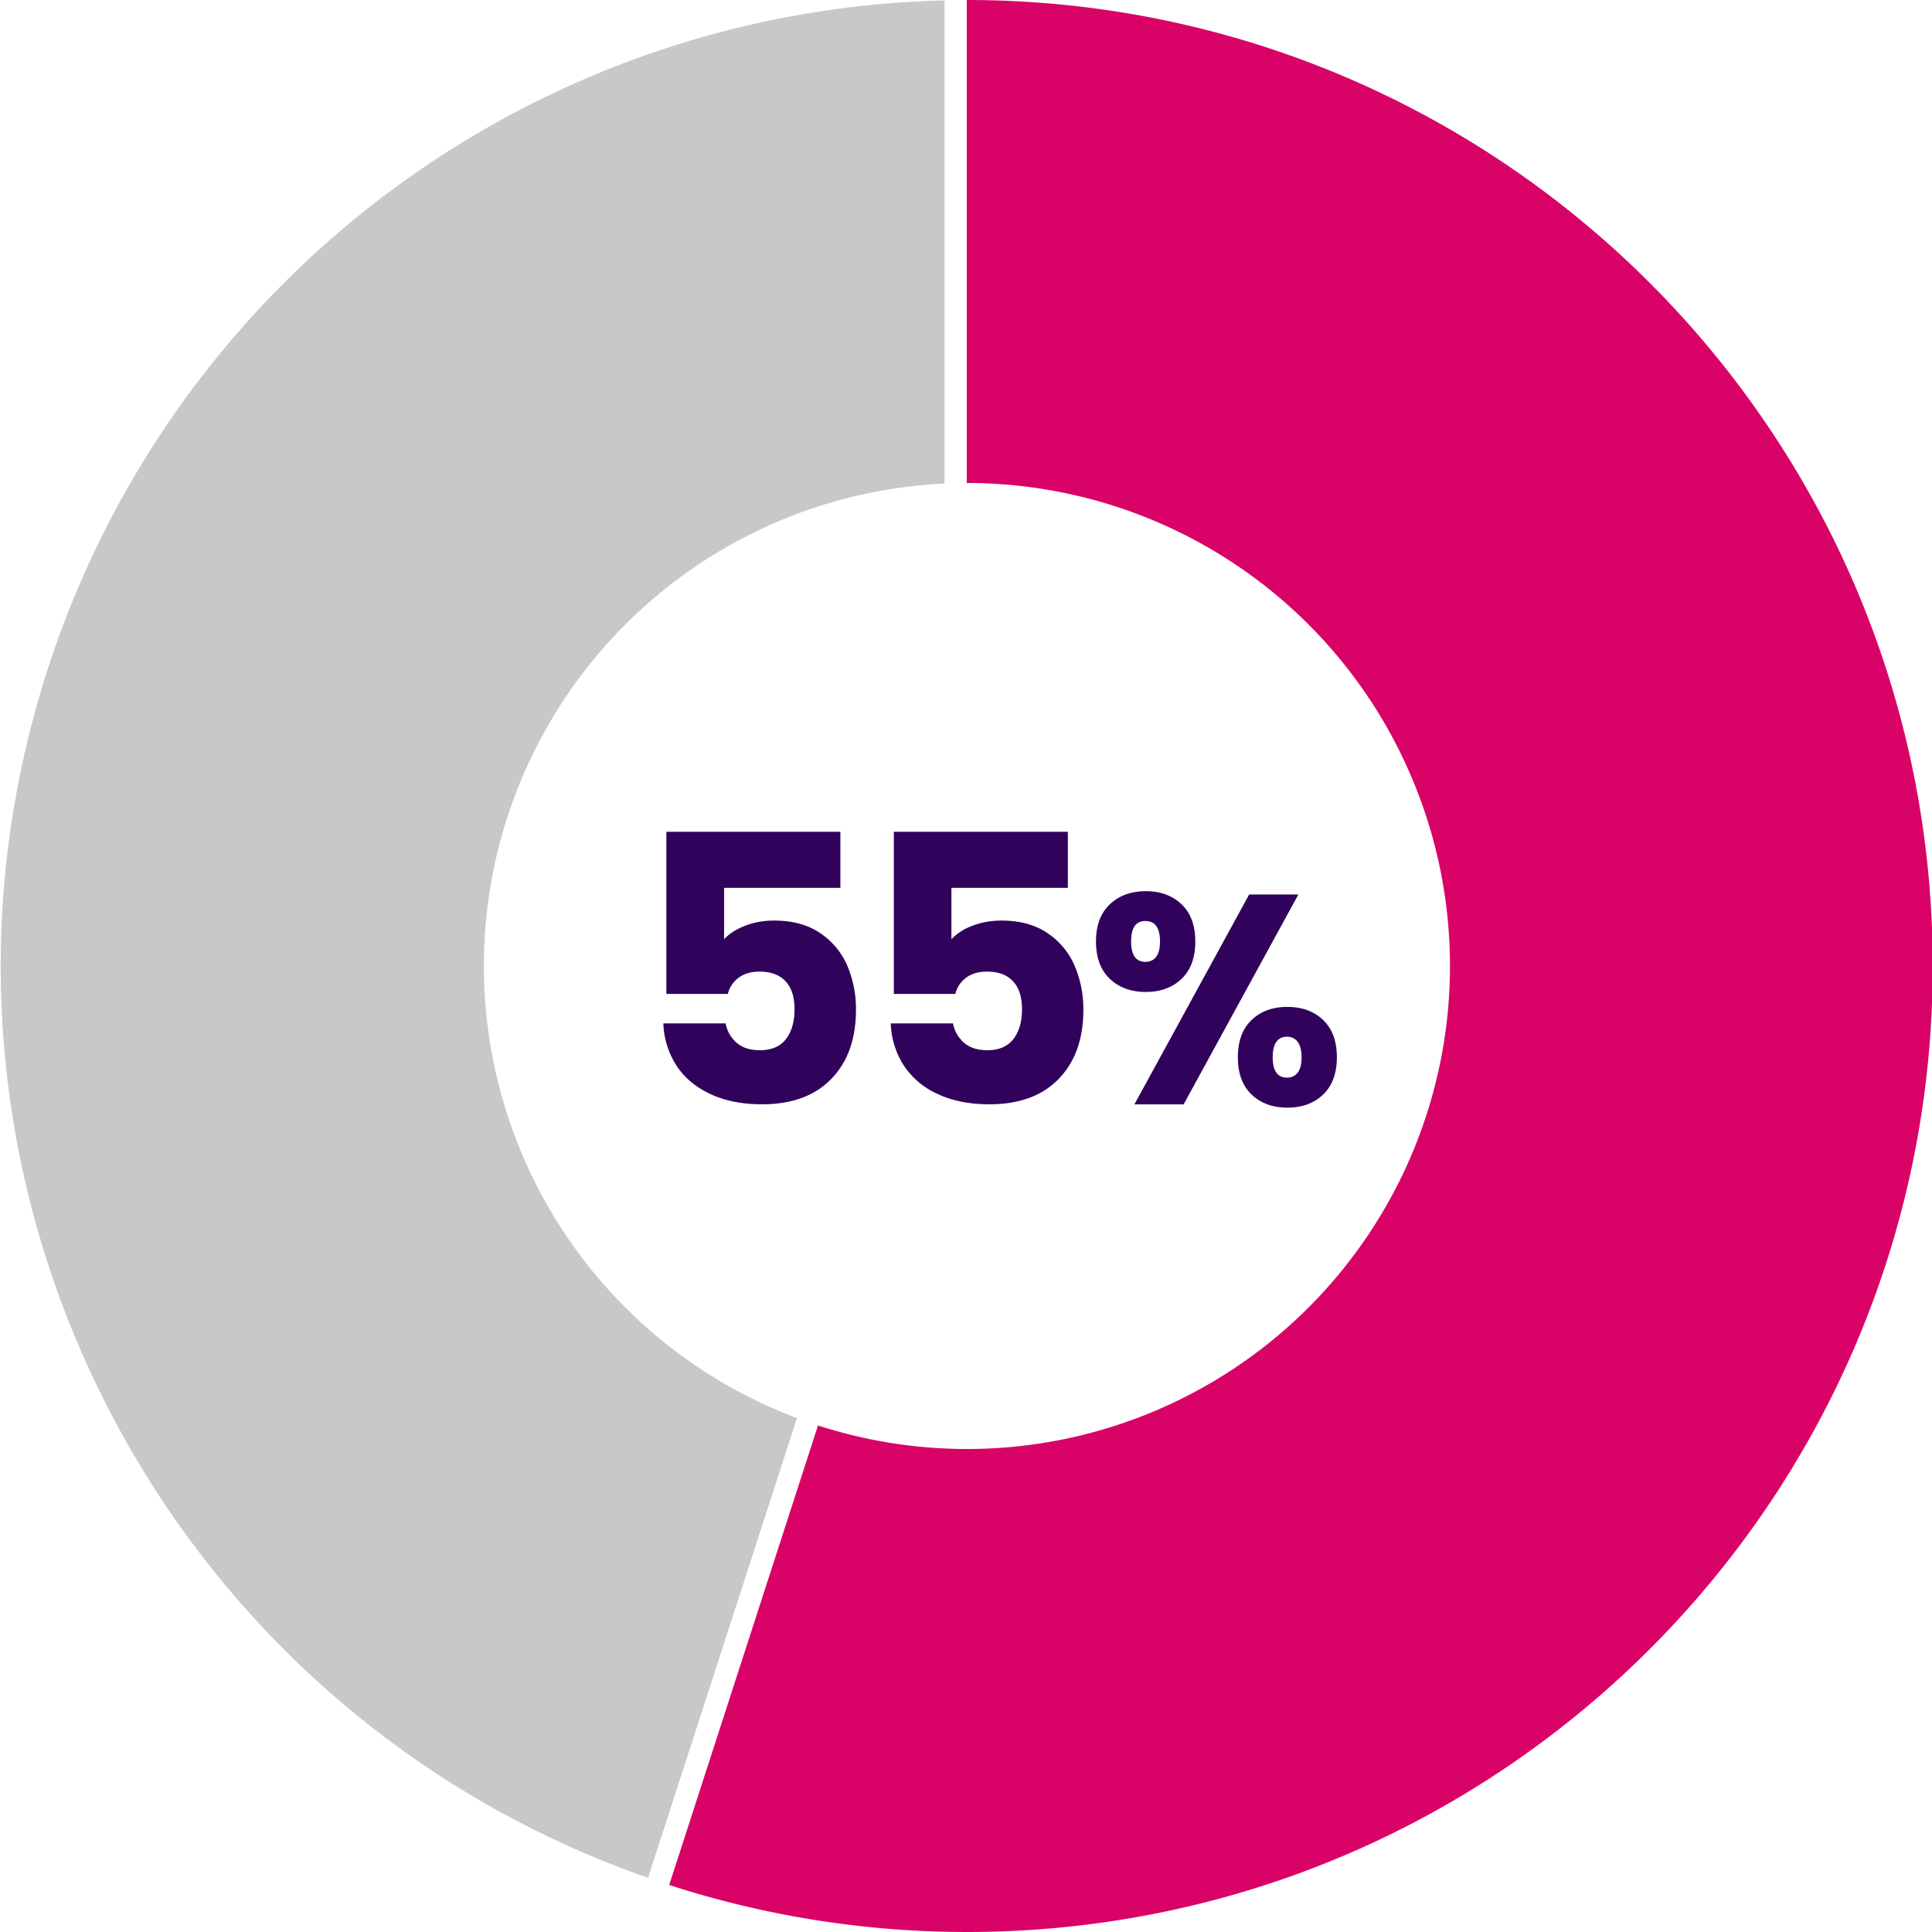
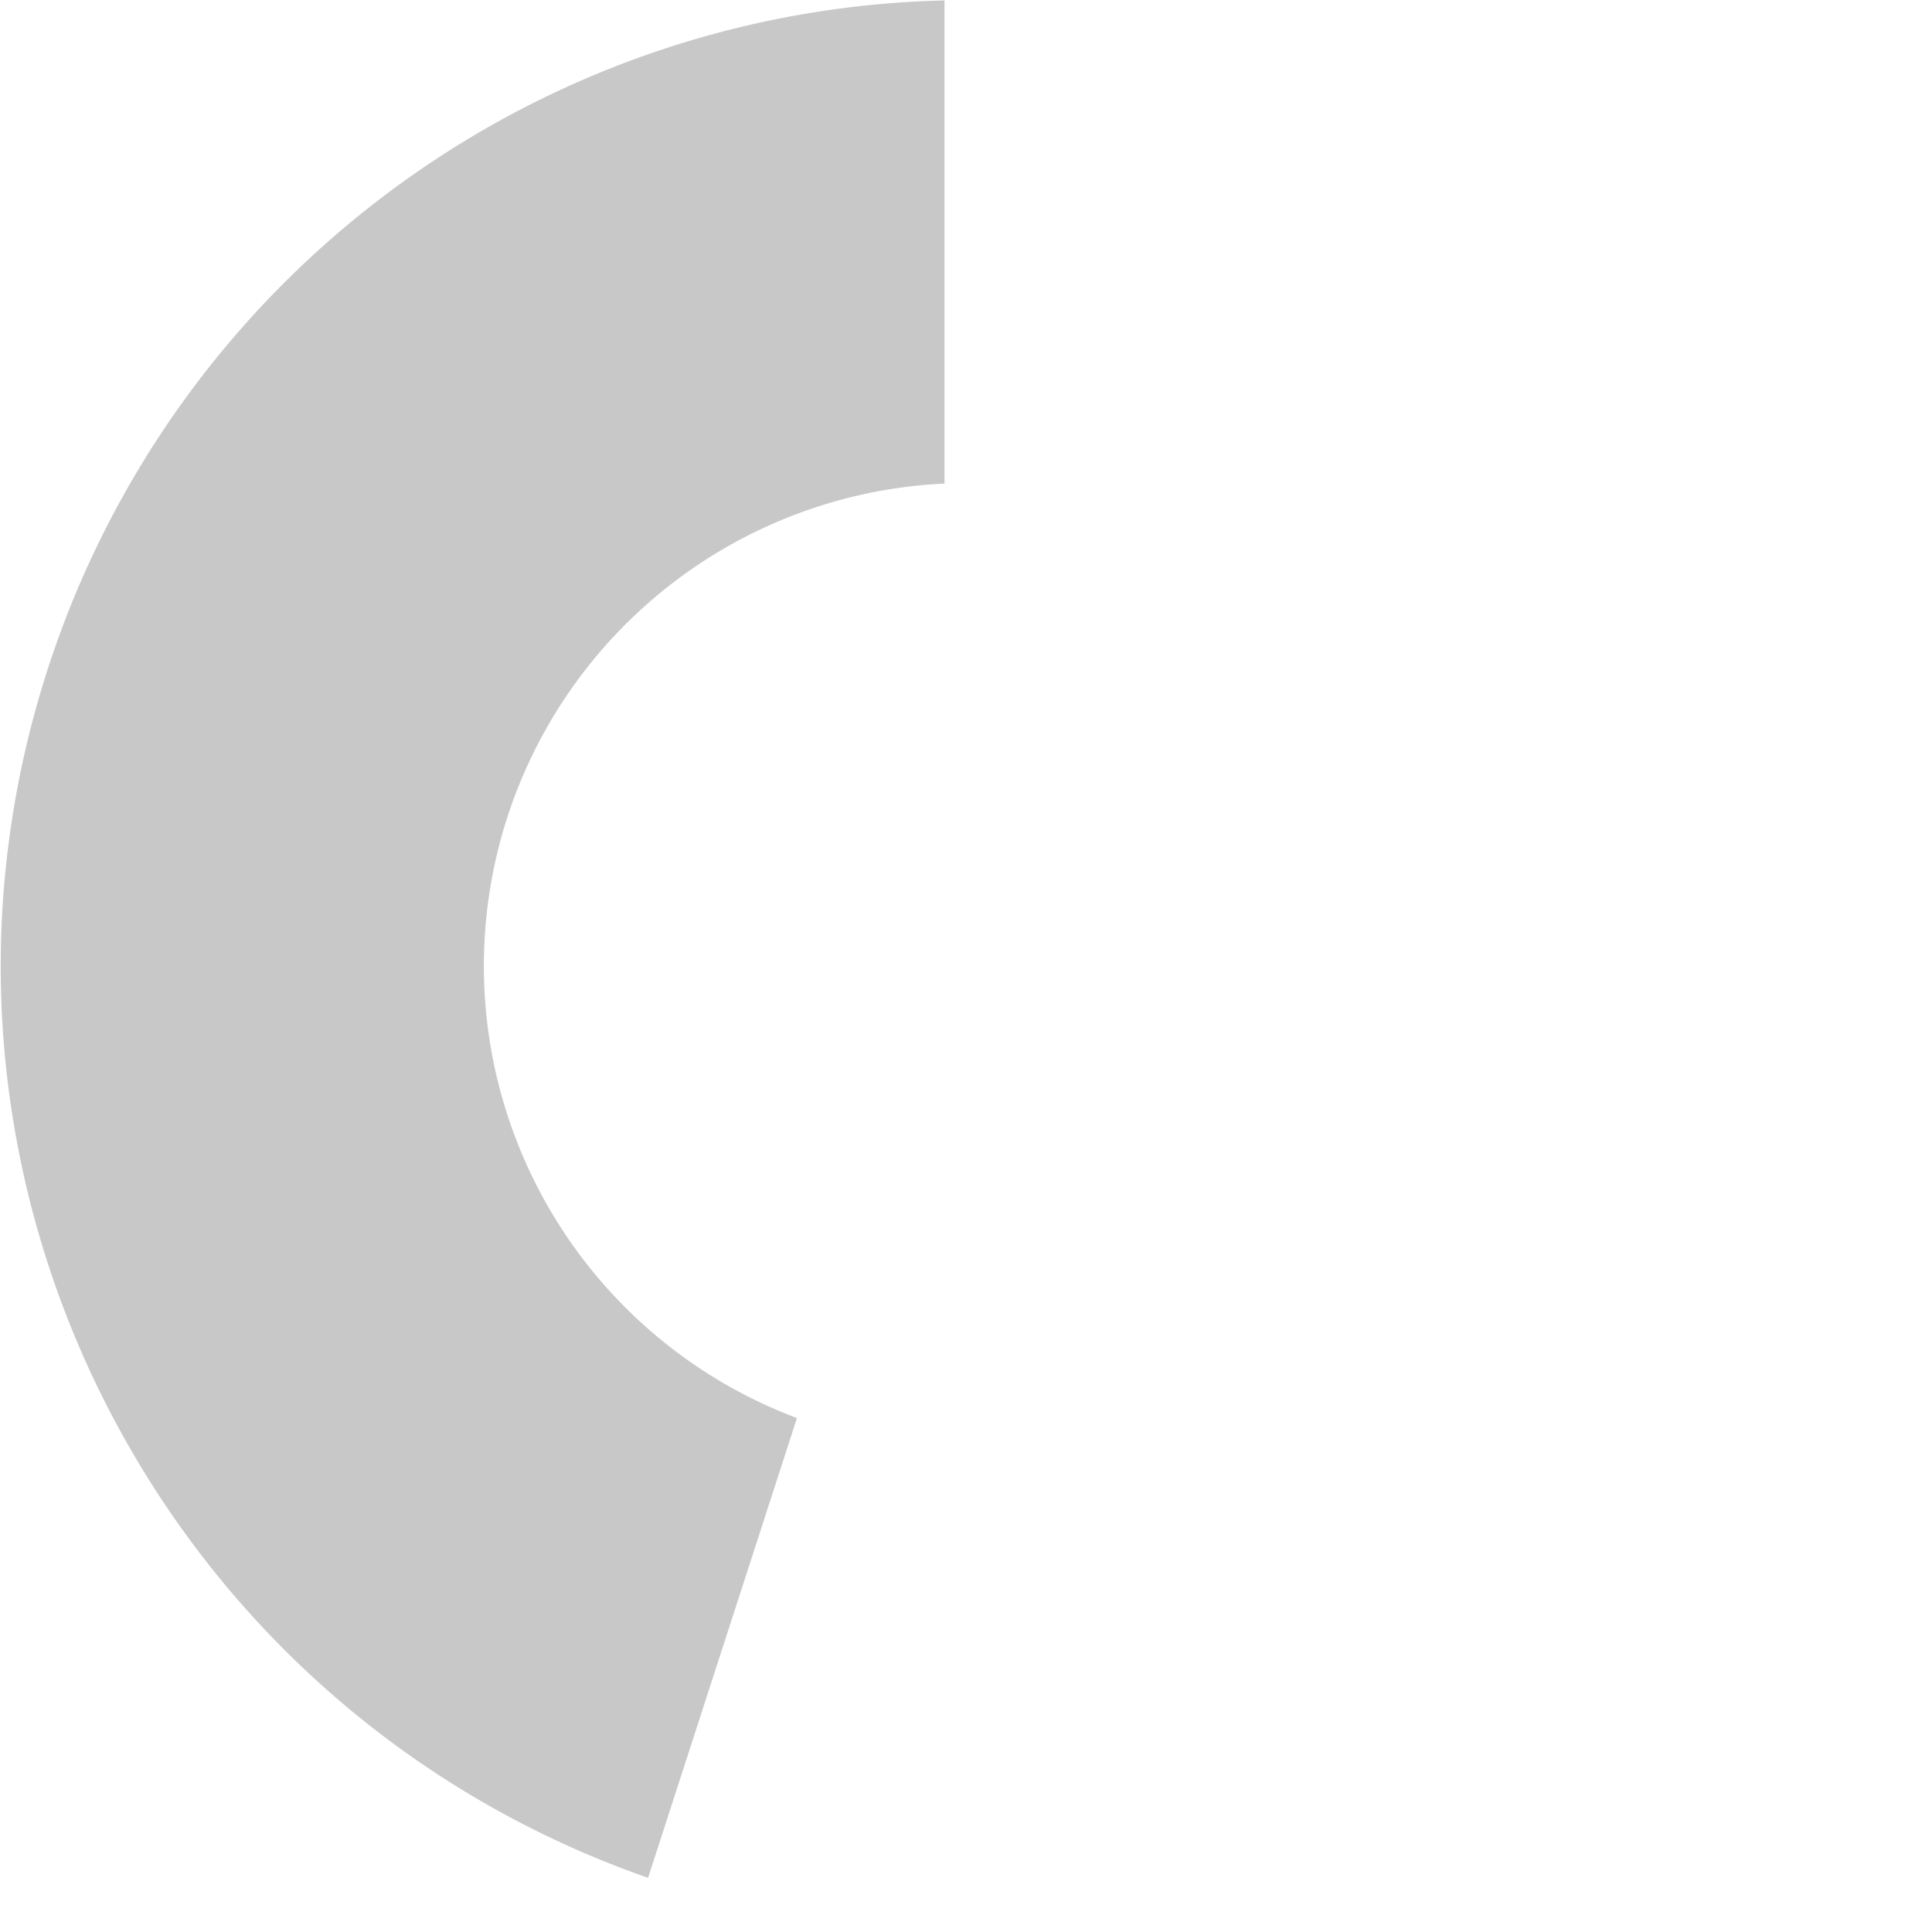
<svg xmlns="http://www.w3.org/2000/svg" viewBox="0 0 265 265">
-   <path fill="#31025c" d="M115.27 121.78H99.32v7.05c.68-.75 1.64-1.36 2.86-1.84s2.56-.72 3.99-.72c2.56 0 4.68.58 6.36 1.74a10.27 10.27 0 0 1 3.71 4.5 15.15 15.15 0 0 1 1.17 5.98c0 3.99-1.12 7.15-3.37 9.48s-5.42 3.5-9.51 3.5c-2.73 0-5.09-.47-7.1-1.41s-3.56-2.24-4.65-3.91a11.33 11.33 0 0 1-1.79-5.78h8.54c.2 1.06.7 1.93 1.48 2.63s1.86 1.05 3.22 1.05c1.6 0 2.79-.51 3.58-1.53.78-1.02 1.17-2.39 1.17-4.09s-.41-2.95-1.23-3.83c-.82-.89-2.01-1.33-3.58-1.33-1.16 0-2.11.28-2.86.84a3.92 3.92 0 0 0-1.48 2.22H91.4v-22.24h23.87v7.67ZM146.45 121.78H130.5v7.05a7.49 7.49 0 0 1 2.86-1.84c1.23-.48 2.56-.72 3.99-.72 2.56 0 4.68.58 6.36 1.74a10.27 10.27 0 0 1 3.71 4.5 15.16 15.16 0 0 1 1.18 5.98c0 3.99-1.12 7.15-3.37 9.48s-5.42 3.5-9.51 3.5c-2.73 0-5.1-.47-7.1-1.41a10.9 10.9 0 0 1-4.65-3.91 11.33 11.33 0 0 1-1.79-5.78h8.54c.2 1.06.7 1.93 1.48 2.63s1.86 1.05 3.22 1.05c1.6 0 2.79-.51 3.58-1.53s1.18-2.39 1.18-4.09-.41-2.95-1.23-3.83c-.82-.89-2.01-1.33-3.58-1.33-1.16 0-2.11.28-2.86.84a3.92 3.92 0 0 0-1.48 2.22h-8.43v-22.24h23.87v7.67ZM152.23 124.04c1.27-1.2 2.91-1.8 4.93-1.8s3.65.6 4.91 1.8 1.88 2.9 1.88 5.11-.63 3.91-1.88 5.11-2.89 1.8-4.91 1.8-3.66-.6-4.93-1.8-1.9-2.9-1.9-5.11.63-3.91 1.9-5.11Zm2.92 5.11c0 1.85.65 2.78 1.96 2.78.63 0 1.12-.23 1.47-.69s.53-1.16.53-2.09c0-1.88-.67-2.82-2-2.82s-1.96.94-1.96 2.82Zm22.94-6.46-15.74 28.79h-6.75l15.74-28.79h6.75Zm-6.42 17.22c1.25-1.2 2.89-1.8 4.91-1.8s3.65.6 4.91 1.8c1.25 1.2 1.88 2.9 1.88 5.11s-.63 3.91-1.88 5.11c-1.25 1.2-2.89 1.8-4.91 1.8s-3.65-.6-4.91-1.8c-1.25-1.2-1.88-2.9-1.88-5.11s.63-3.91 1.88-5.11Zm3.41 2.99c-.34.46-.51 1.17-.51 2.13 0 1.85.65 2.78 1.96 2.78.63 0 1.12-.23 1.47-.69.35-.46.53-1.16.53-2.09s-.18-1.63-.53-2.11-.84-.72-1.47-.72-1.11.23-1.45.69Z" />
-   <path fill="#d90368" d="M132.59 0c73.17-.01 132.49 59.3 132.51 132.47.01 73.18-59.29 132.51-132.46 132.53-13.87 0-27.65-2.17-40.85-6.45l20.41-63.03a66.25 66.25 0 1 0 20.4-129.27V0Z" />
  <path fill="#c8c8c8" d="m109.29 194.58.03-.07a66.24 66.24 0 0 1 20.23-128.18V.06A132.5 132.5 0 0 0 6.62 91.55c-22.31 68.66 14.46 142.34 82.27 166.02l20.4-62.99Z" />
</svg>